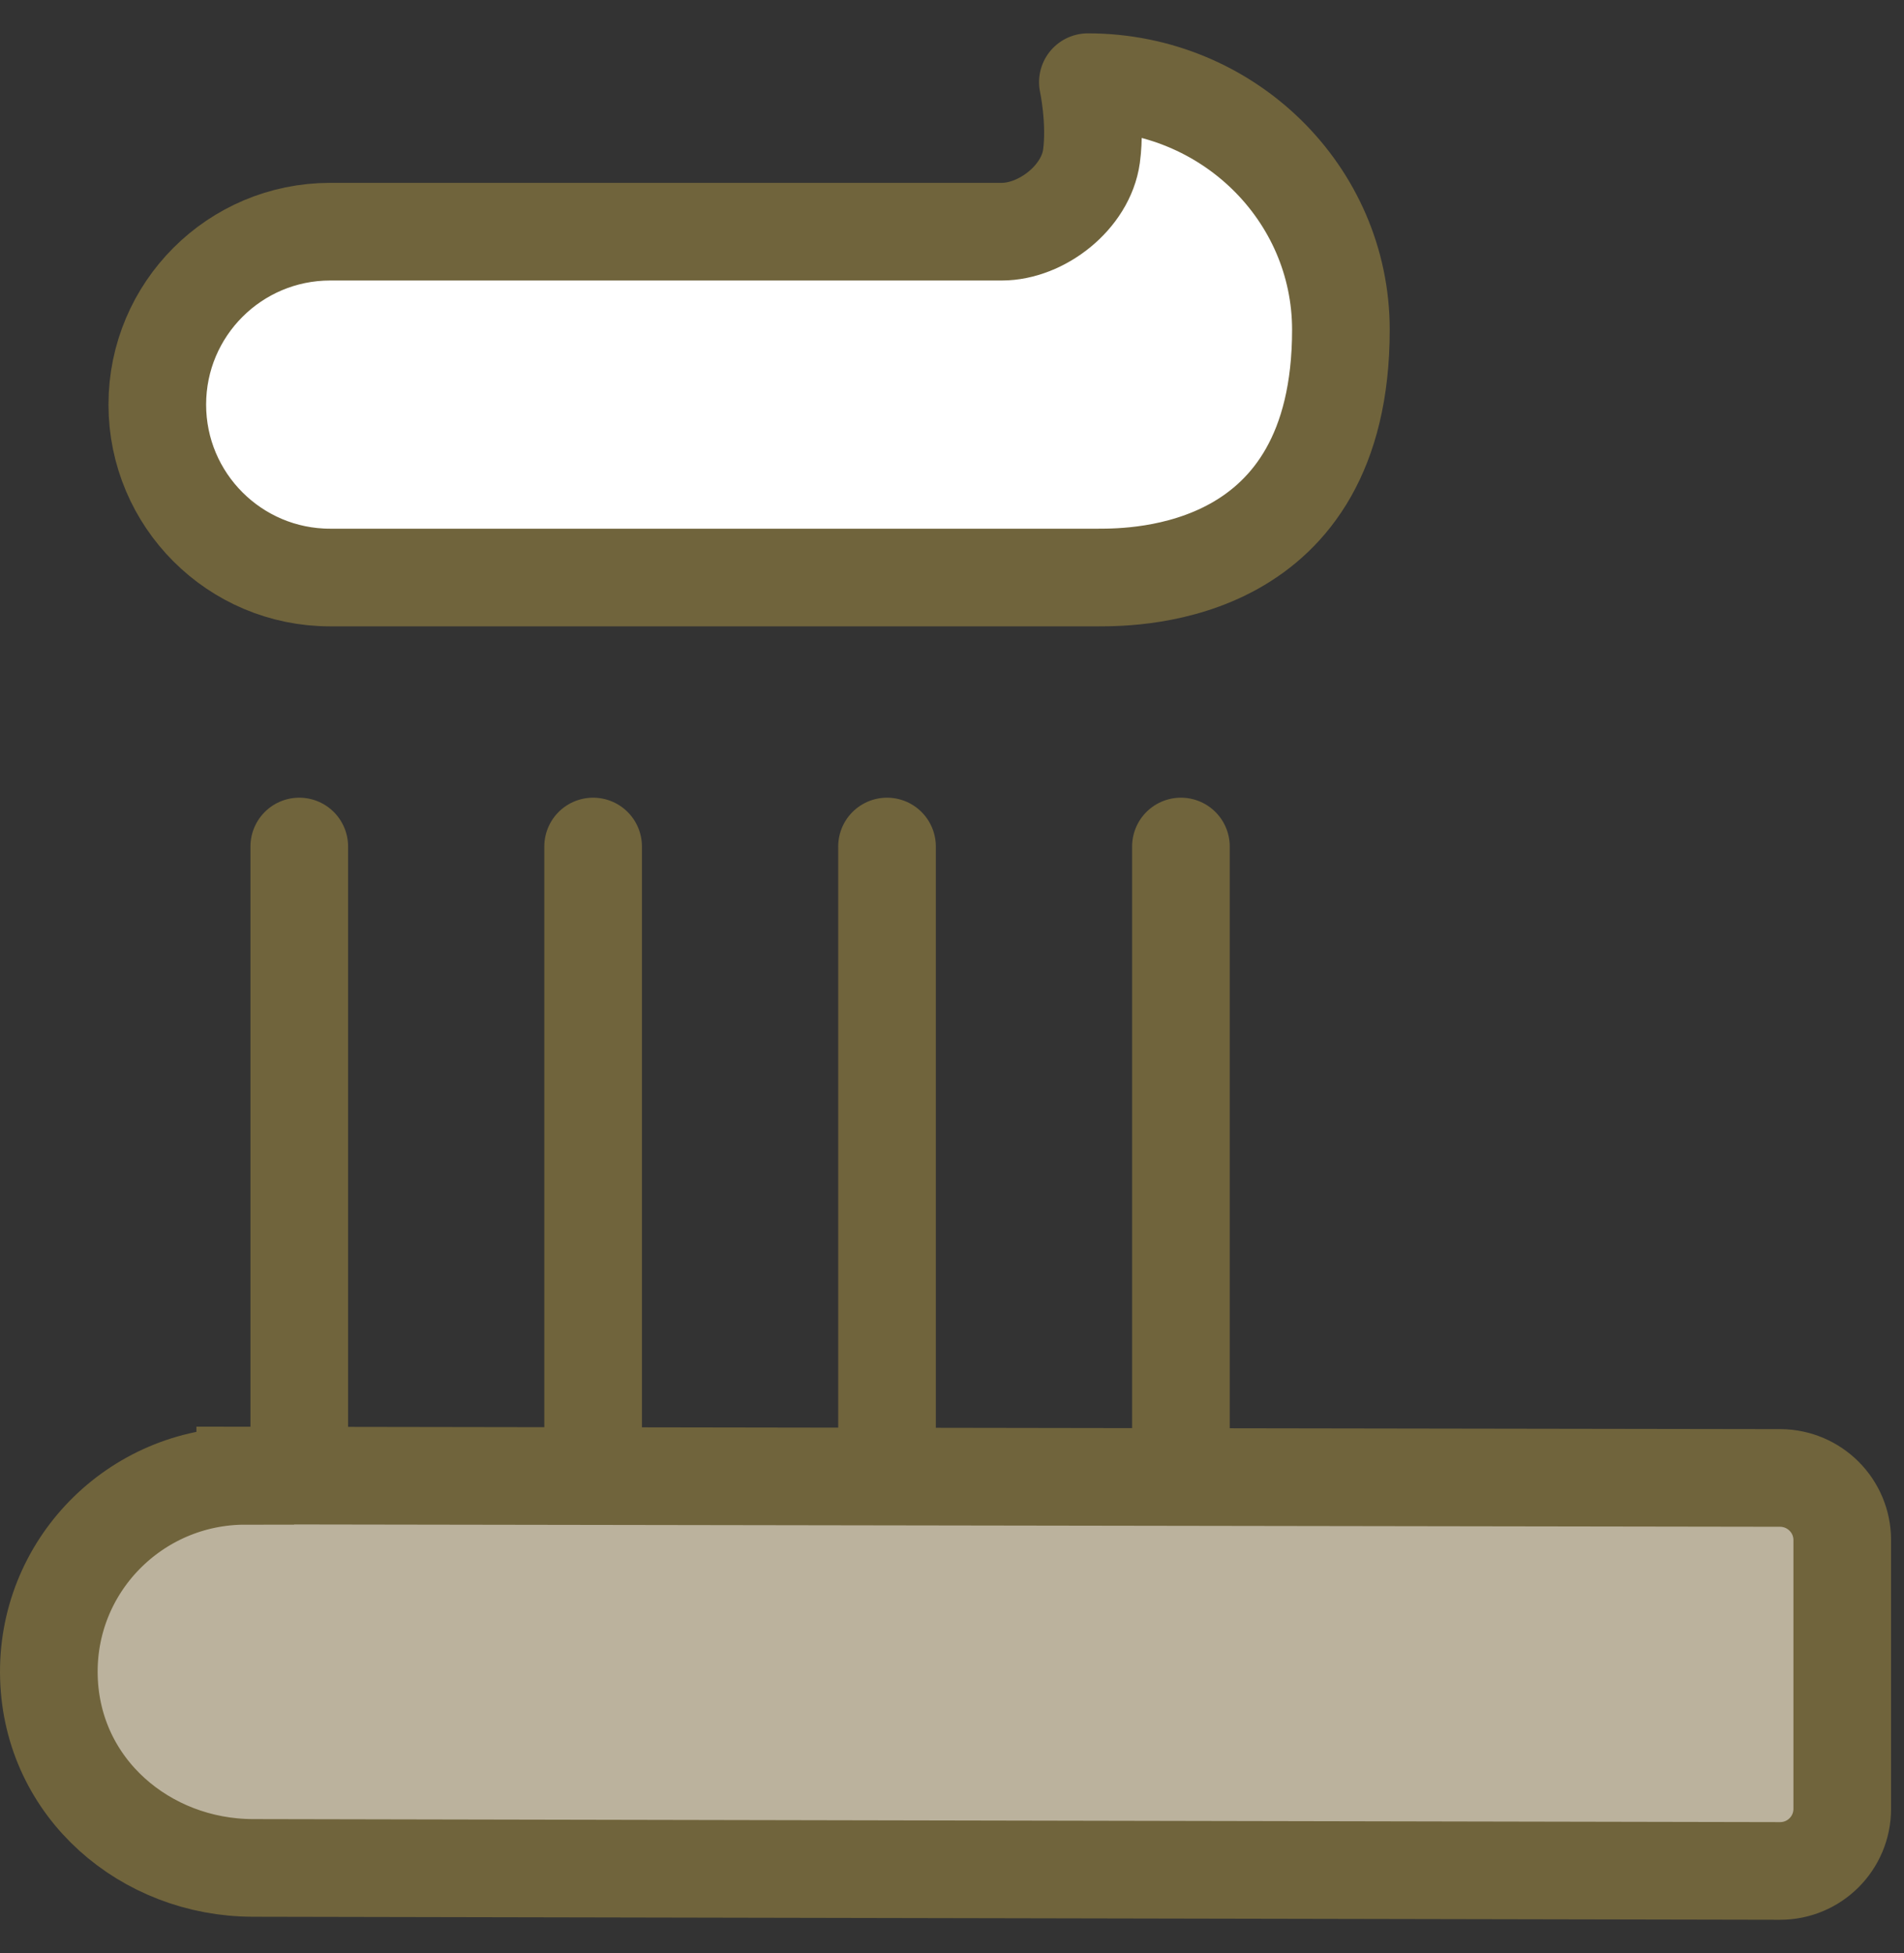
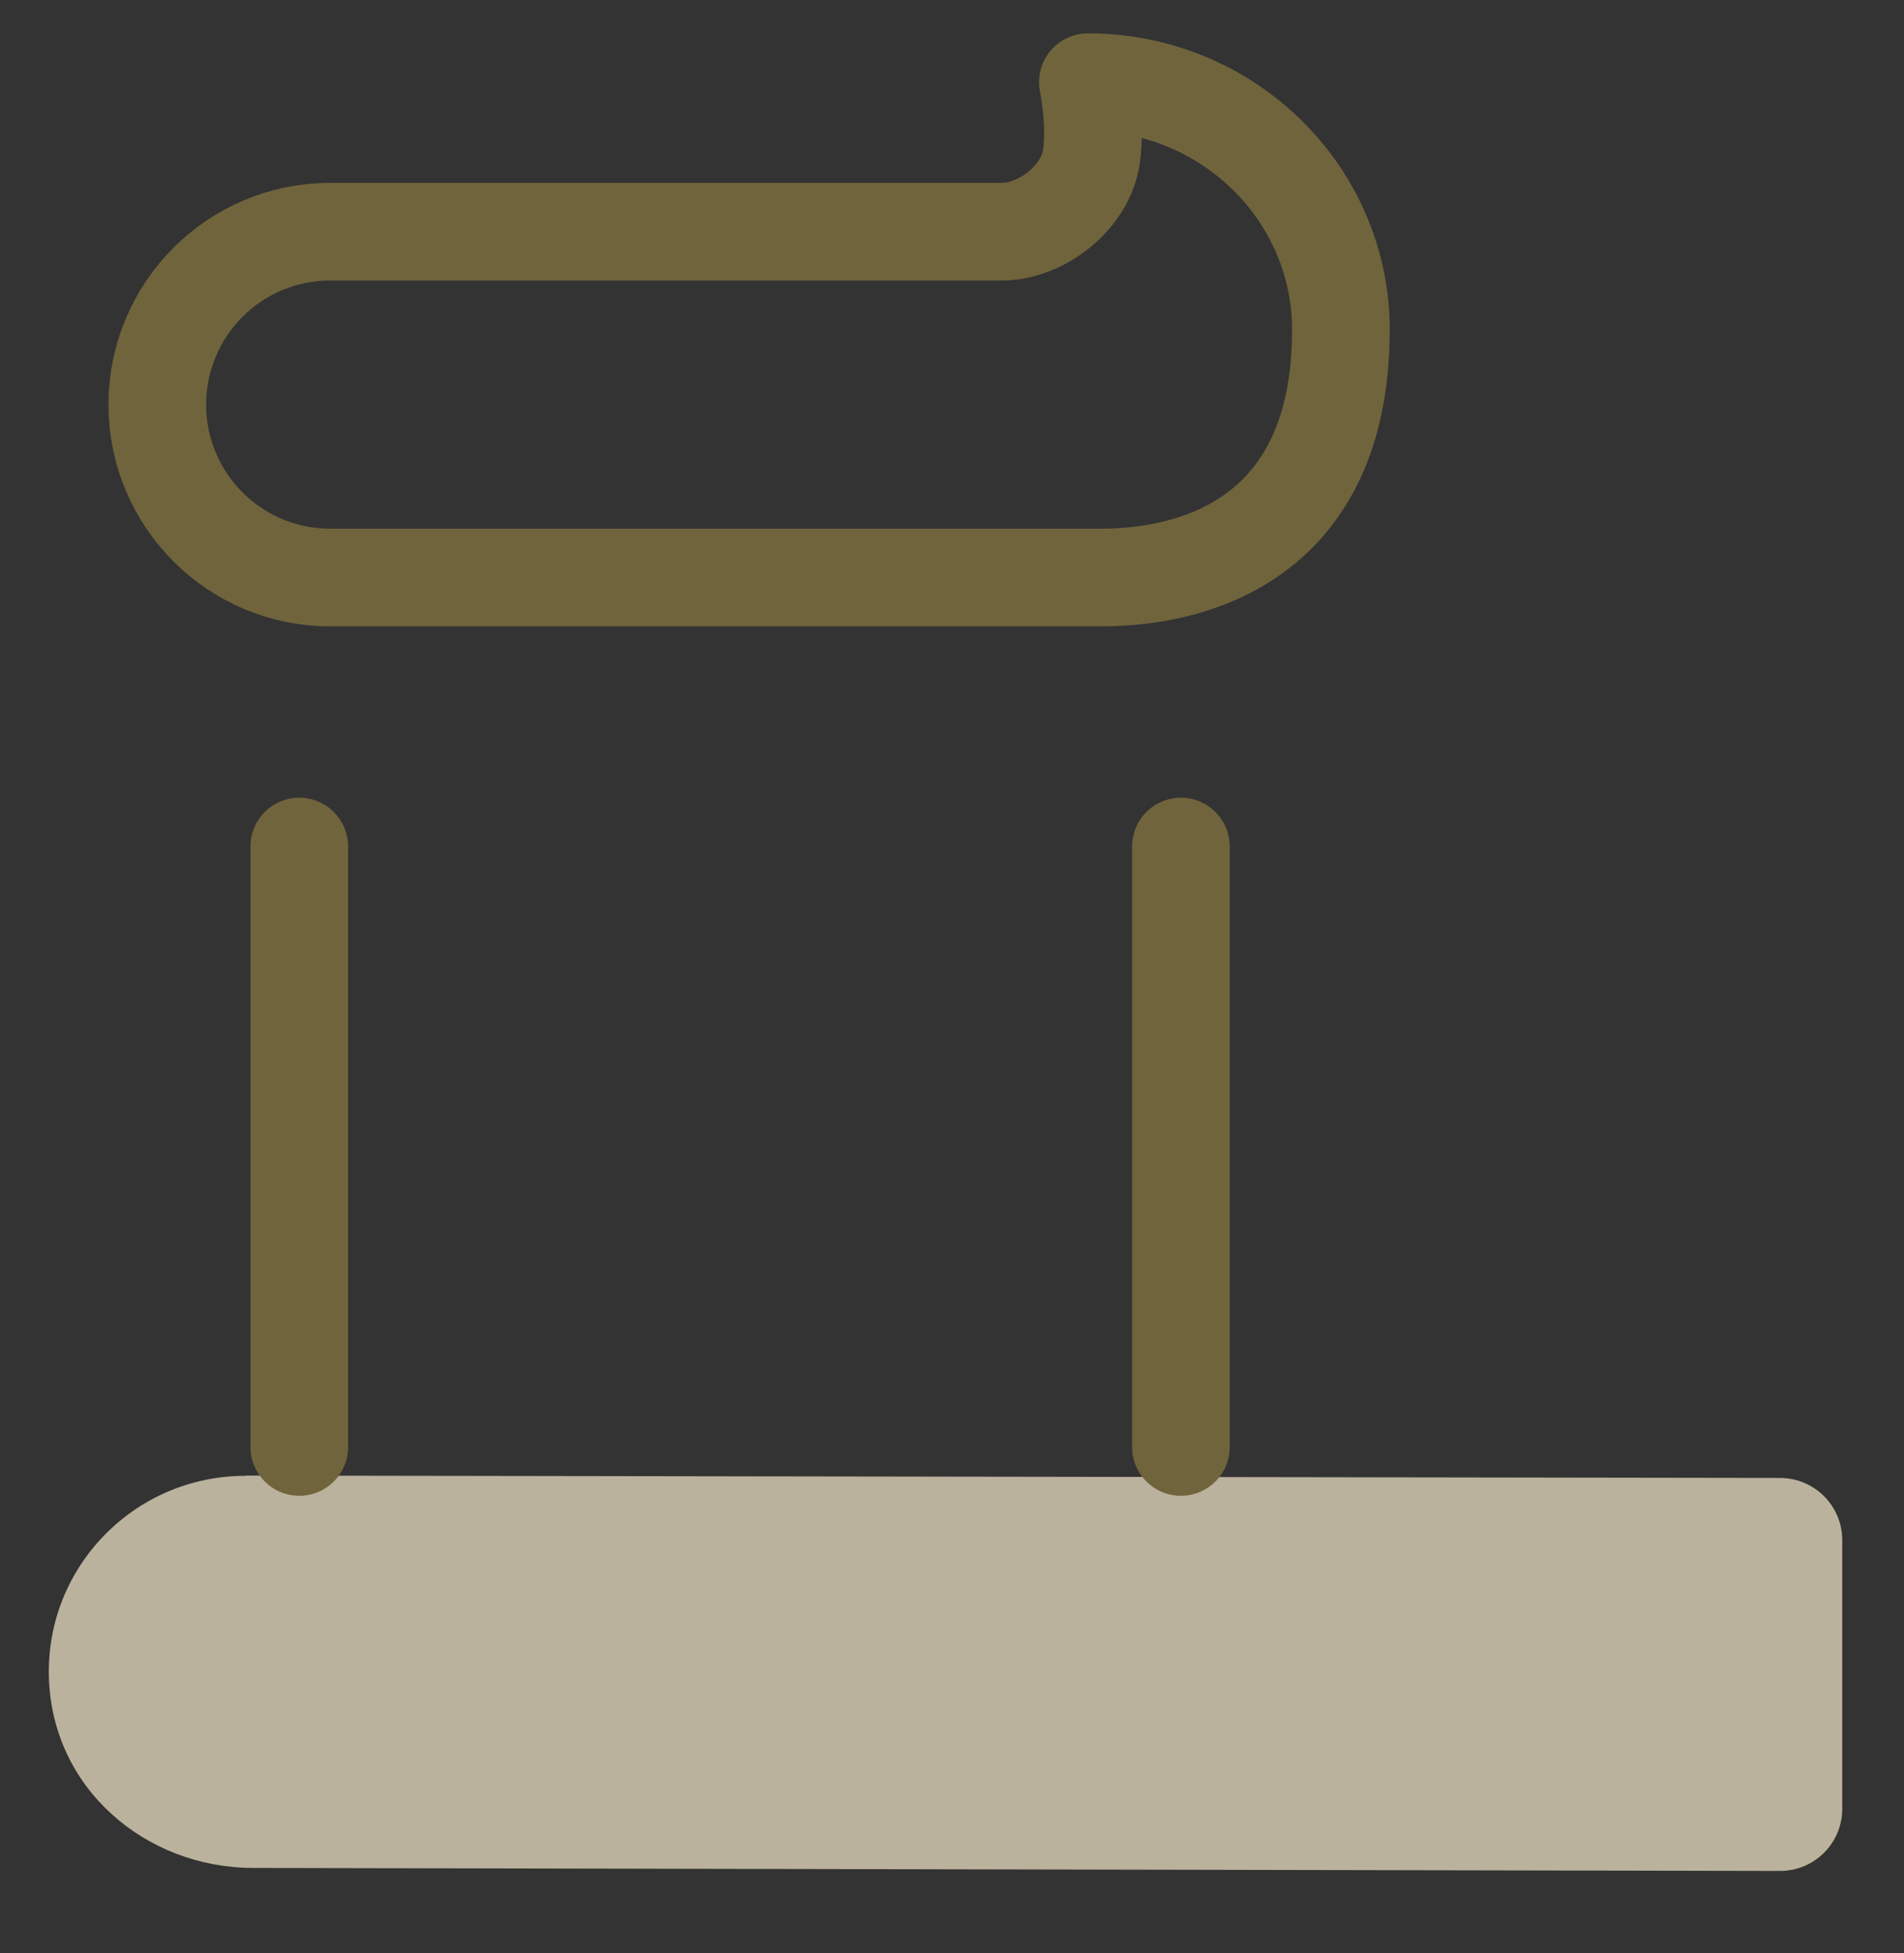
<svg xmlns="http://www.w3.org/2000/svg" width="39" height="40" viewBox="0 0 39 40" fill="none">
  <rect x="0" y="0" width="39" height="40" fill="#333333" stroke="none" />
  <path d="M5.023 30.226C2.767 30.226 0.934 32.083 1.002 34.358C1.069 36.633 2.982 38.25 5.177 38.256L36.462 38.318C37.163 38.318 37.735 37.752 37.735 37.045V31.542C37.735 30.841 37.169 30.275 36.468 30.269L5.023 30.22V30.226Z" fill="#BBB29D" />
-   <path d="M6.763 11.828H22.492C23.298 11.828 27.466 11.804 27.466 6.755C27.466 3.958 25.148 1.683 22.283 1.683C22.283 1.683 22.455 2.476 22.357 3.201C22.24 4.044 21.336 4.745 20.518 4.745H6.763C4.808 4.745 3.222 6.331 3.222 8.286C3.222 10.242 4.808 11.828 6.763 11.828Z" fill="white" />
-   <path d="M5.023 30.226C2.767 30.226 0.934 32.083 1.002 34.358C1.069 36.633 2.982 38.25 5.177 38.256L36.462 38.318C37.163 38.318 37.735 37.752 37.735 37.045V31.542C37.735 30.841 37.169 30.275 36.468 30.269L5.023 30.22V30.226Z" stroke="#70643C" stroke-width="2" stroke-miterlimit="10" stroke-linecap="round" />
  <path d="M6.763 11.828H22.492C23.298 11.828 27.466 11.804 27.466 6.755C27.466 3.958 25.148 1.683 22.283 1.683C22.283 1.683 22.455 2.476 22.357 3.201C22.24 4.044 21.336 4.745 20.518 4.745H6.763C4.808 4.745 3.222 6.331 3.222 8.286C3.222 10.242 4.808 11.828 6.763 11.828Z" stroke="#70643C" stroke-width="2" stroke-linecap="round" stroke-linejoin="round" />
  <path d="M6.13 17.337V29.635" stroke="#70643C" stroke-width="2" stroke-miterlimit="10" stroke-linecap="round" />
-   <path d="M12.149 17.337V29.635" stroke="#70643C" stroke-width="2" stroke-miterlimit="10" stroke-linecap="round" />
-   <path d="M18.169 17.337V29.635" stroke="#70643C" stroke-width="2" stroke-miterlimit="10" stroke-linecap="round" />
  <path d="M24.189 17.337V29.635" stroke="#70643C" stroke-width="2" stroke-miterlimit="10" stroke-linecap="round" />
</svg>